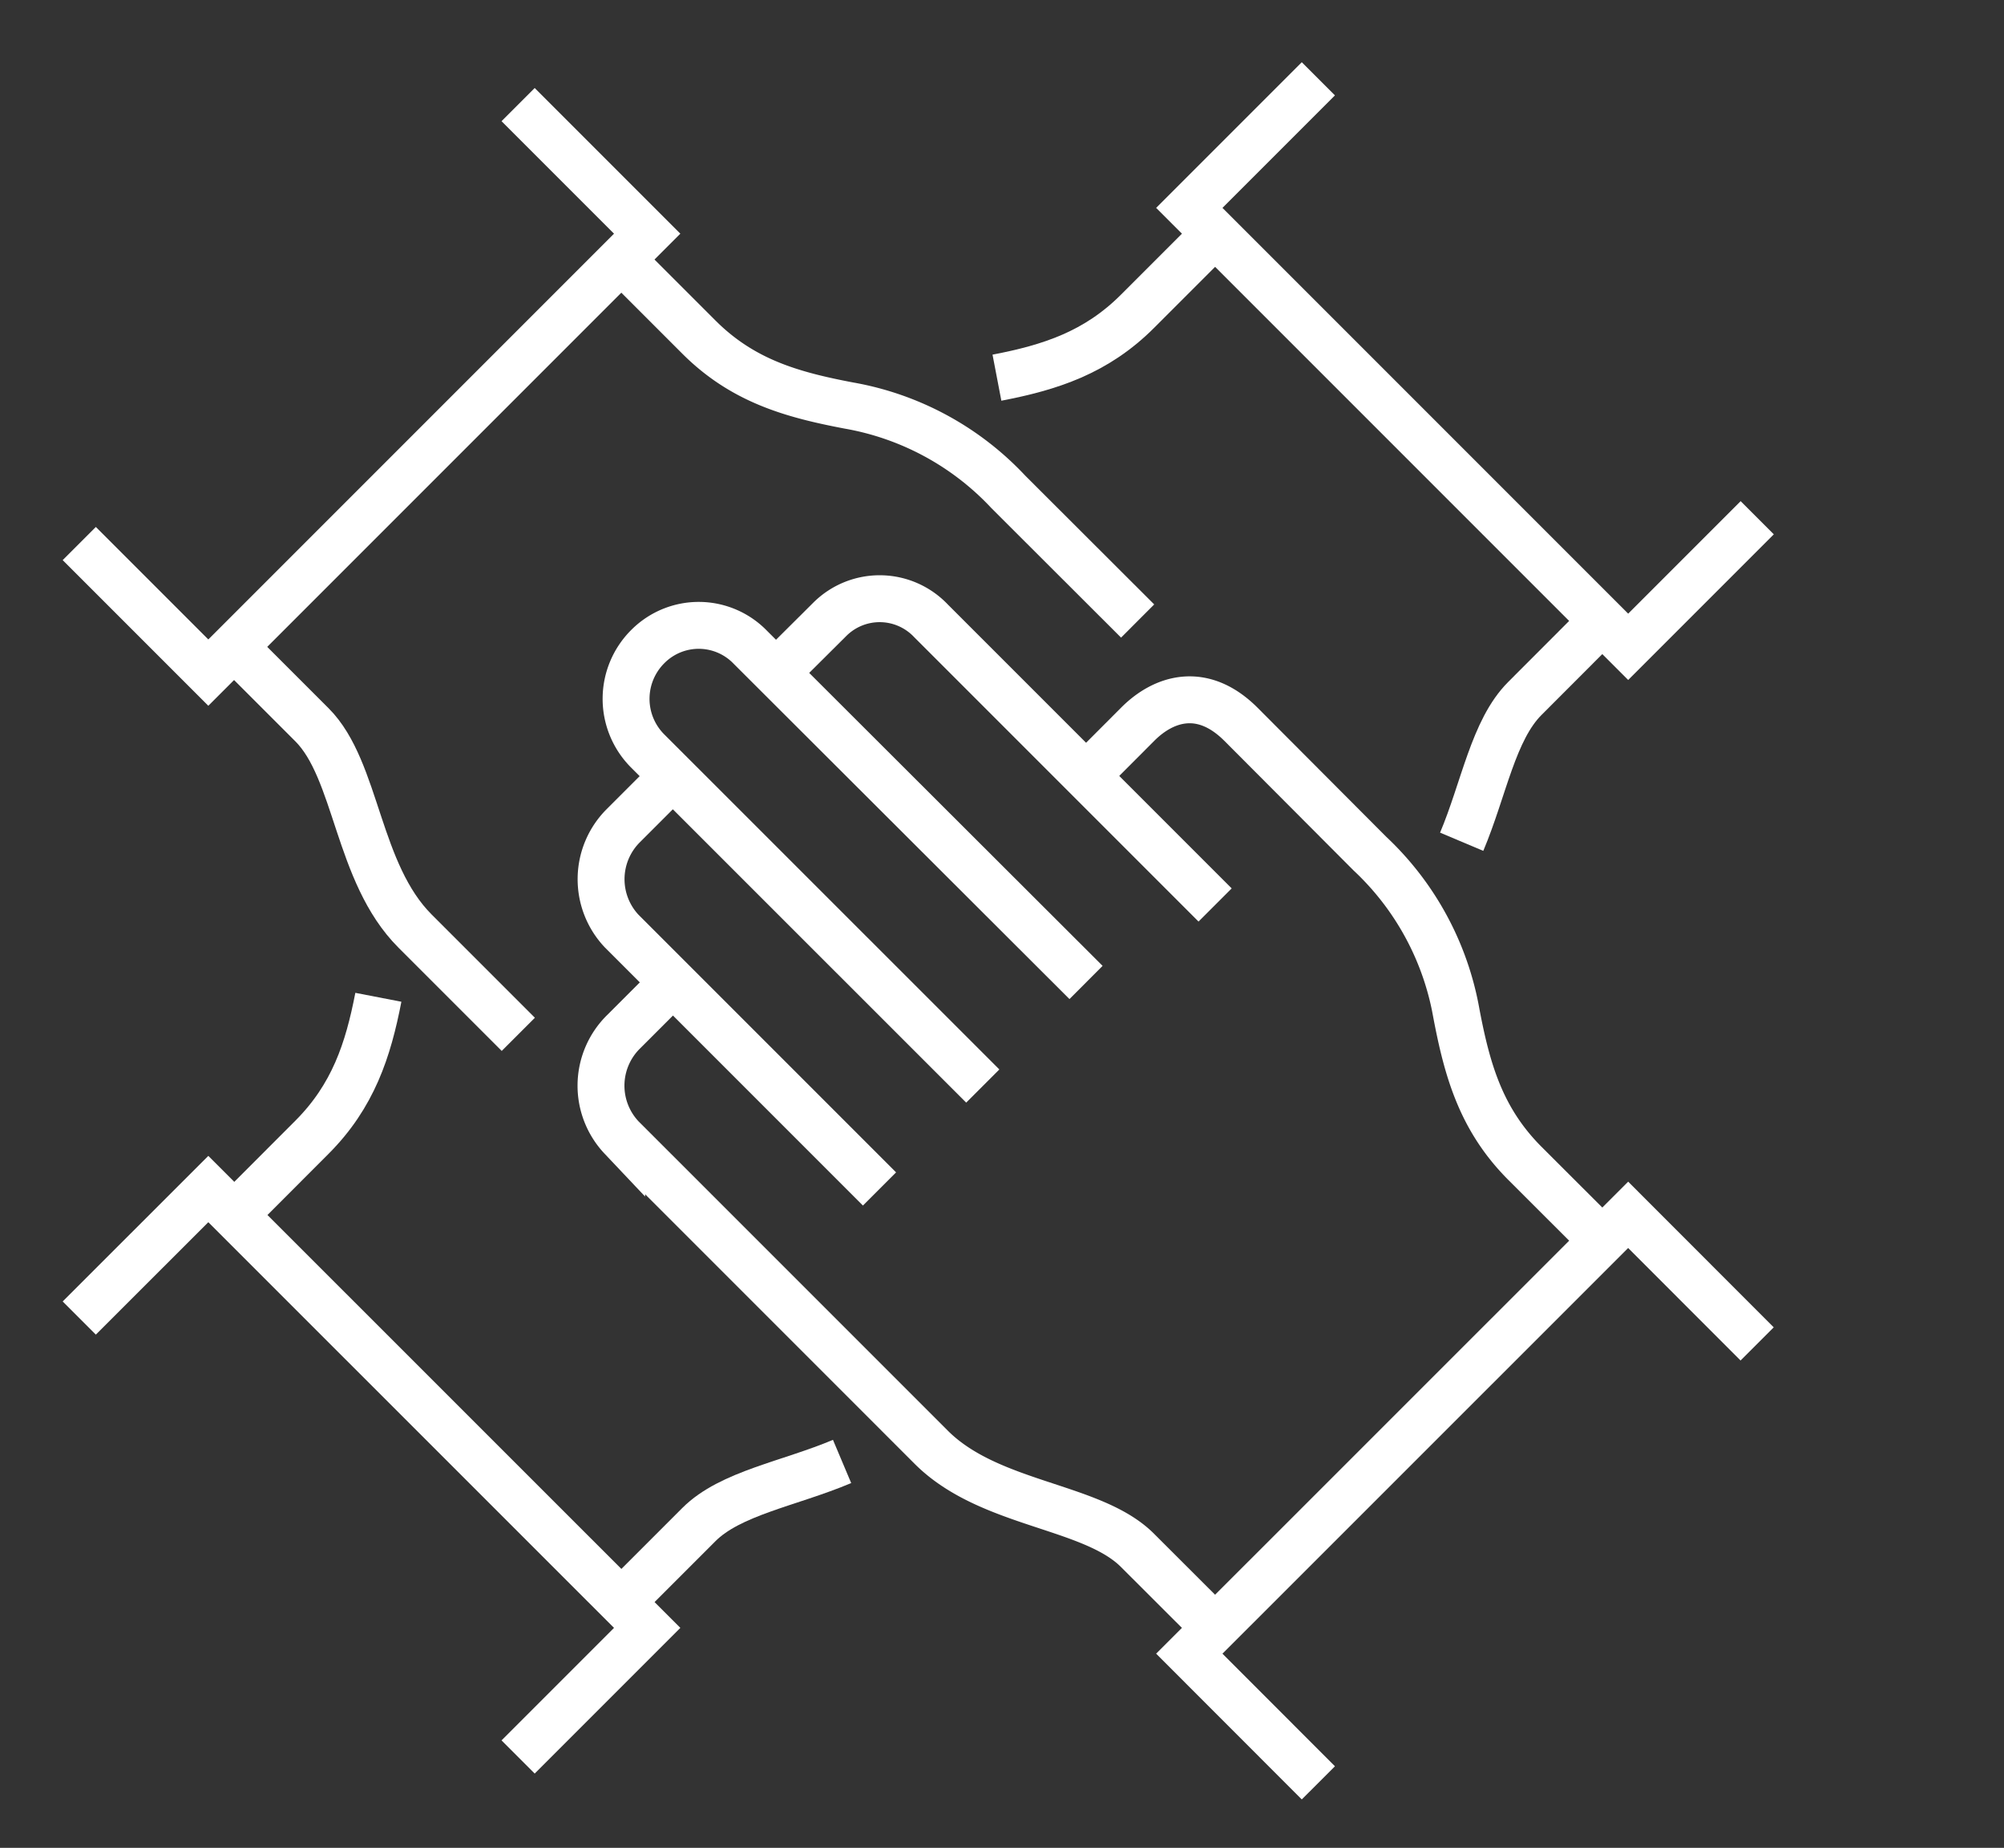
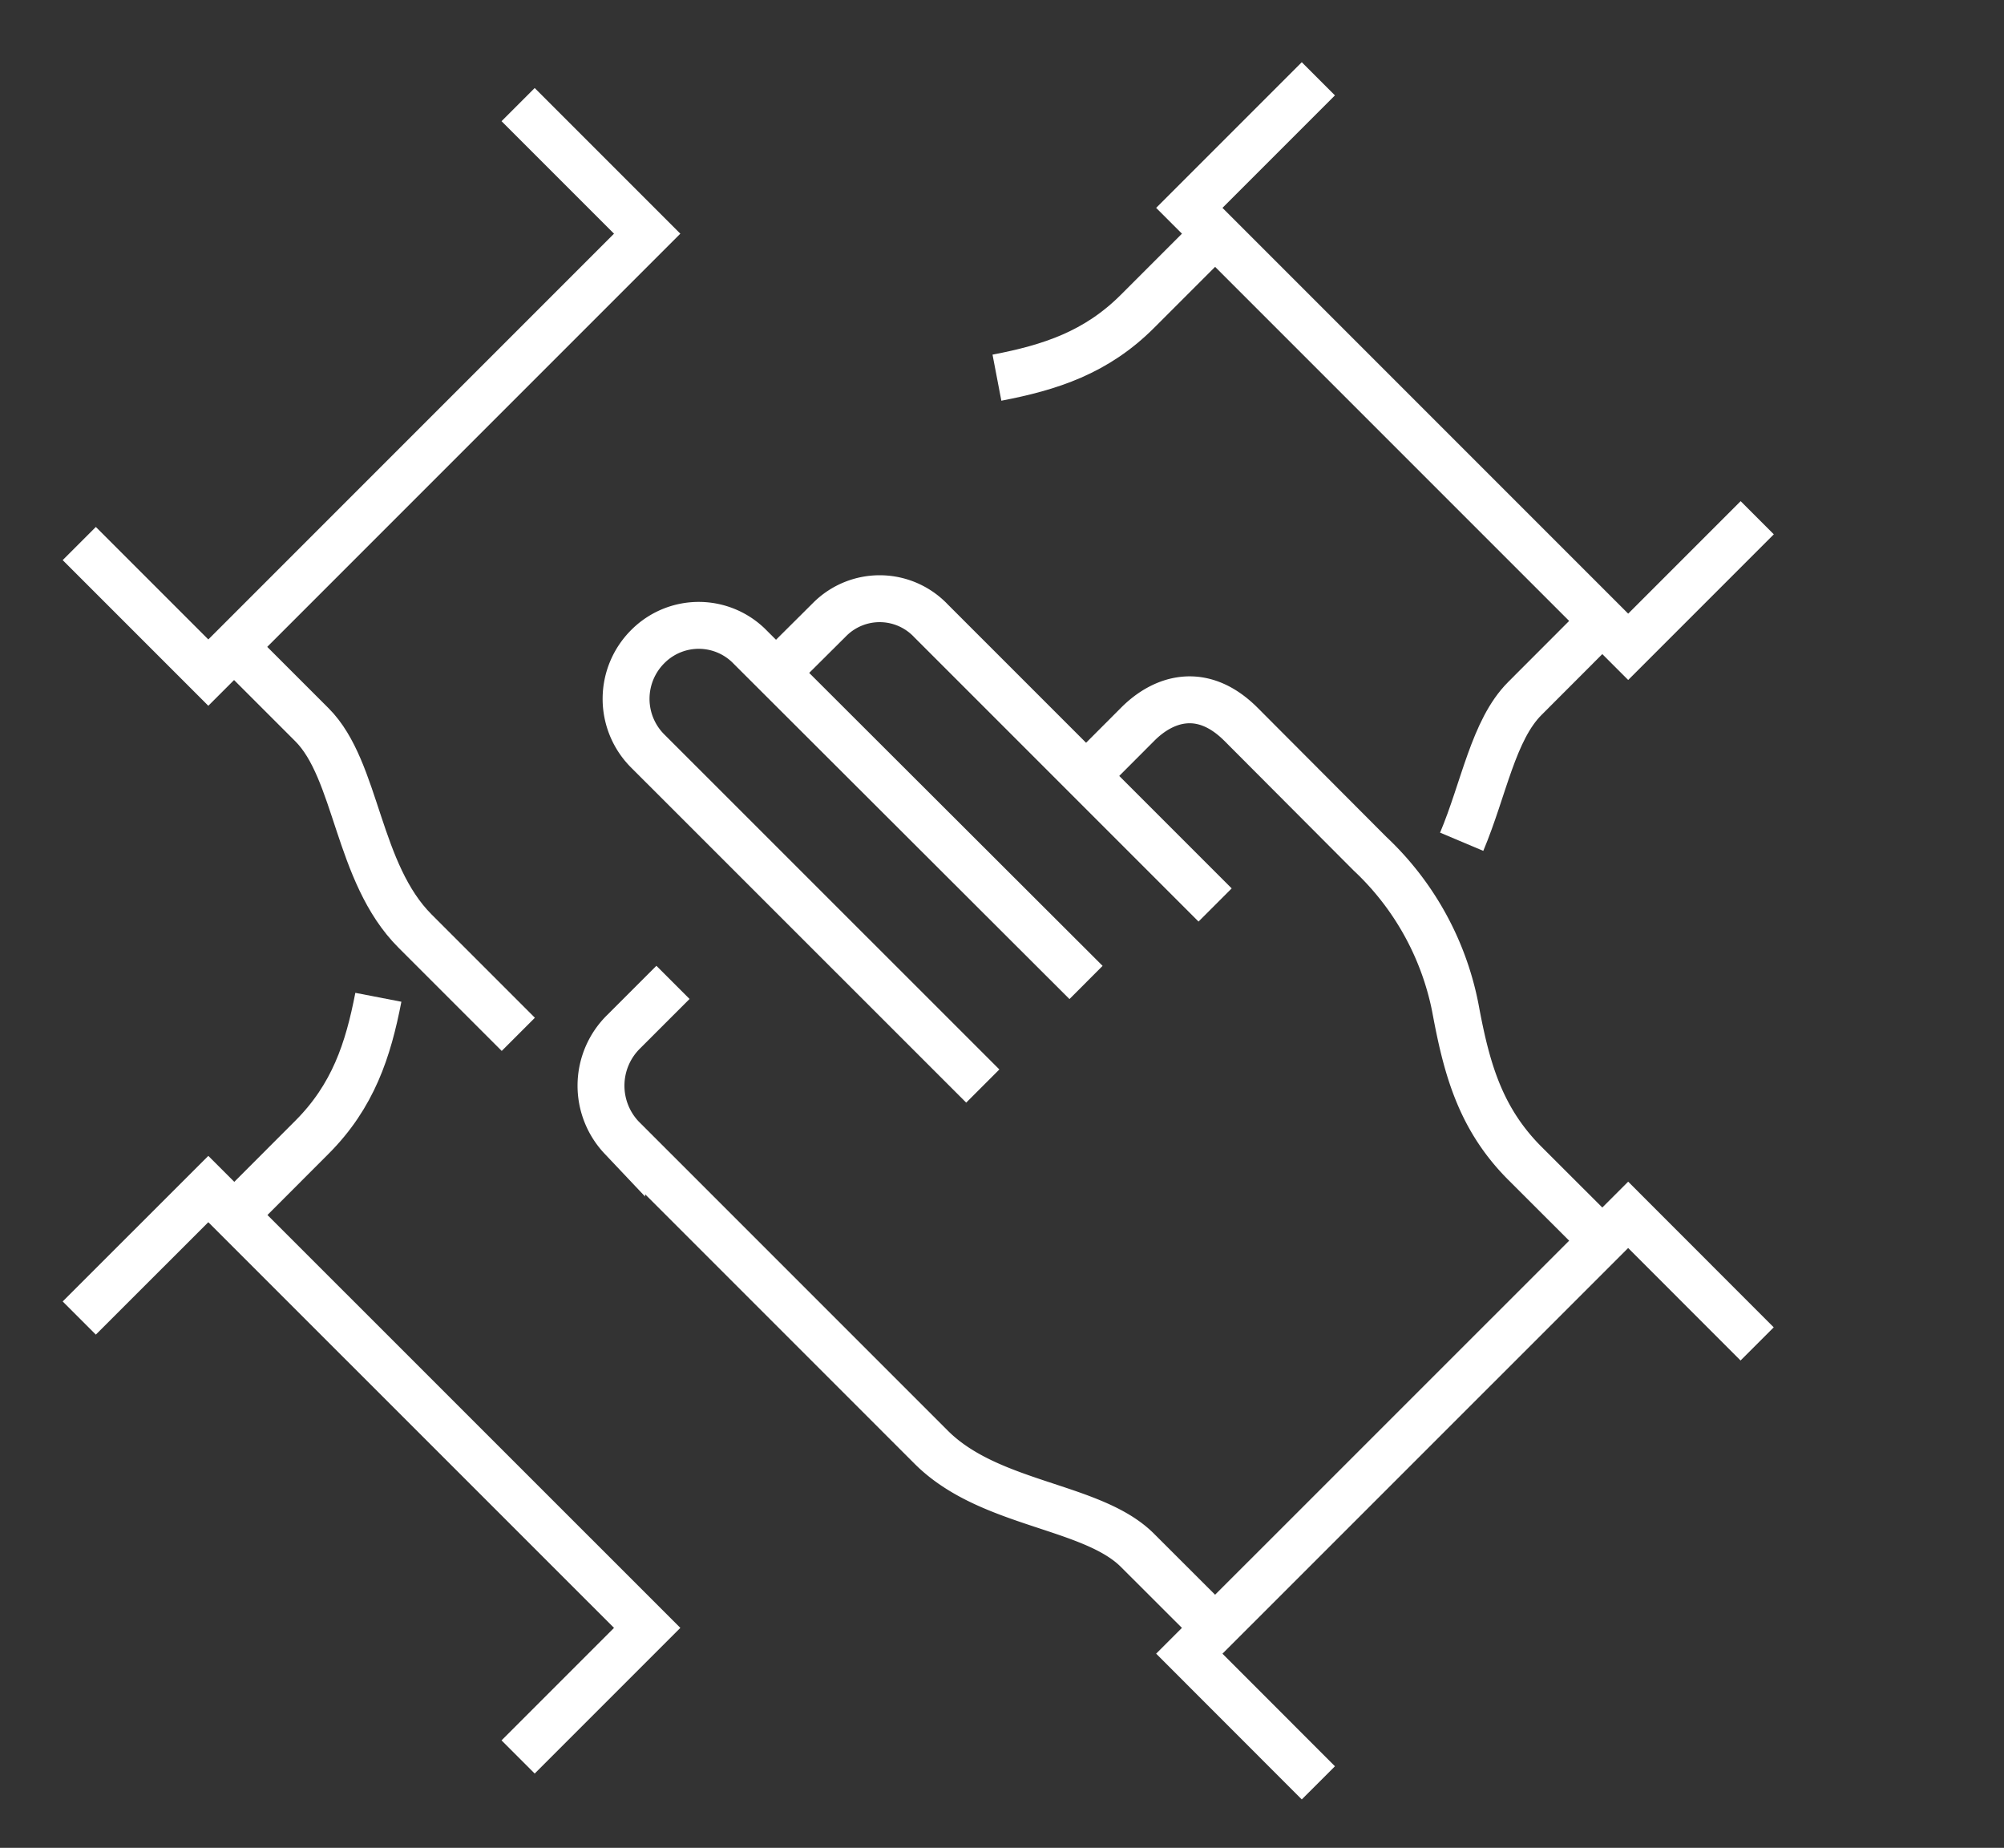
<svg xmlns="http://www.w3.org/2000/svg" viewBox="0 0 213.66 196.98">
  <rect x="0" y="0" width="213.66" height="196.98" fill="#333333" stroke="none" />
  <title>teamhands_2</title>
  <g>
-     <path d="M93.77,126.74,66.25,99.22A8.06,8.06,0,0,1,66.47,88l5.28-5.28" style="fill: none;stroke: #fff;stroke-miterlimit: 10;stroke-width: 5px" />
    <path d="M115.79,104.73,80,69a7.65,7.65,0,0,0-10.9-.11l0,0A7.86,7.86,0,0,0,69,80l35.78,35.77" style="fill: none;stroke: #fff;stroke-miterlimit: 10;stroke-width: 5px" />
    <path d="M129.55,173.53l-8.27-8.26c-4.84-4.85-15.78-4.78-22-11l-33-33A8.06,8.06,0,0,1,66.47,110l5.28-5.28" style="fill: none;stroke: #fff;stroke-miterlimit: 10;stroke-width: 5px" />
    <path d="M129.55,96.47,99.28,66.2A7.53,7.53,0,0,0,88.49,66L82.76,71.7" style="fill: none;stroke: #fff;stroke-miterlimit: 10;stroke-width: 5px" />
    <path d="M170.83,132.25,162.57,124c-4.69-4.7-6.15-9.95-7.3-16a30.61,30.61,0,0,0-9.21-17L132.3,77.2c-4.13-4.12-8.26-2.75-11,0l-5.5,5.51" style="fill: none;stroke: #fff;stroke-miterlimit: 10;stroke-width: 5px" />
    <polyline points="140.56 190.05 126.8 176.28 173.59 129.5 187.34 143.26" style="fill: none;stroke: #fff;stroke-miterlimit: 10;stroke-width: 5px" />
    <path d="M25,69l8.26,8.26c4.85,4.85,4.78,15.79,11,22l11,11" style="fill: none;stroke: #fff;stroke-miterlimit: 10;stroke-width: 5px" />
-     <path d="M66.25,27.67l8.26,8.26c4.69,4.69,9.95,6.15,16,7.3a30.49,30.49,0,0,1,17,9.21L121.29,66.2" style="fill: none;stroke: #fff;stroke-miterlimit: 10;stroke-width: 5px" />
    <polyline points="8.45 57.94 22.21 71.7 69 24.91 55.24 11.15" style="fill: none;stroke: #fff;stroke-miterlimit: 10;stroke-width: 5px" />
-     <path d="M66.25,170.78l8.26-8.26c3.36-3.36,9.65-4.36,15.27-6.73" style="fill: none;stroke: #fff;stroke-miterlimit: 10;stroke-width: 5px" />
    <path d="M25,129.5l8.25-8.26c4.4-4.4,6-9.3,7.09-14.93" style="fill: none;stroke: #fff;stroke-miterlimit: 10;stroke-width: 5px" />
    <polyline points="55.24 187.29 69 173.53 22.21 126.75 8.45 140.5" style="fill: none;stroke: #fff;stroke-miterlimit: 10;stroke-width: 5px" />
    <path d="M170.83,66.19l-8.25,8.26c-3.37,3.36-4.37,9.66-6.74,15.28" style="fill: none;stroke: #fff;stroke-miterlimit: 10;stroke-width: 5px" />
    <path d="M129.55,24.91l-8.26,8.26c-4.4,4.41-9.31,6-15,7.09" style="fill: none;stroke: #fff;stroke-miterlimit: 10;stroke-width: 5px" />
    <polyline points="187.35 55.19 173.59 68.95 126.8 22.16 140.56 8.4" style="fill: none;stroke: #fff;stroke-miterlimit: 10;stroke-width: 5px" />
  </g>
</svg>